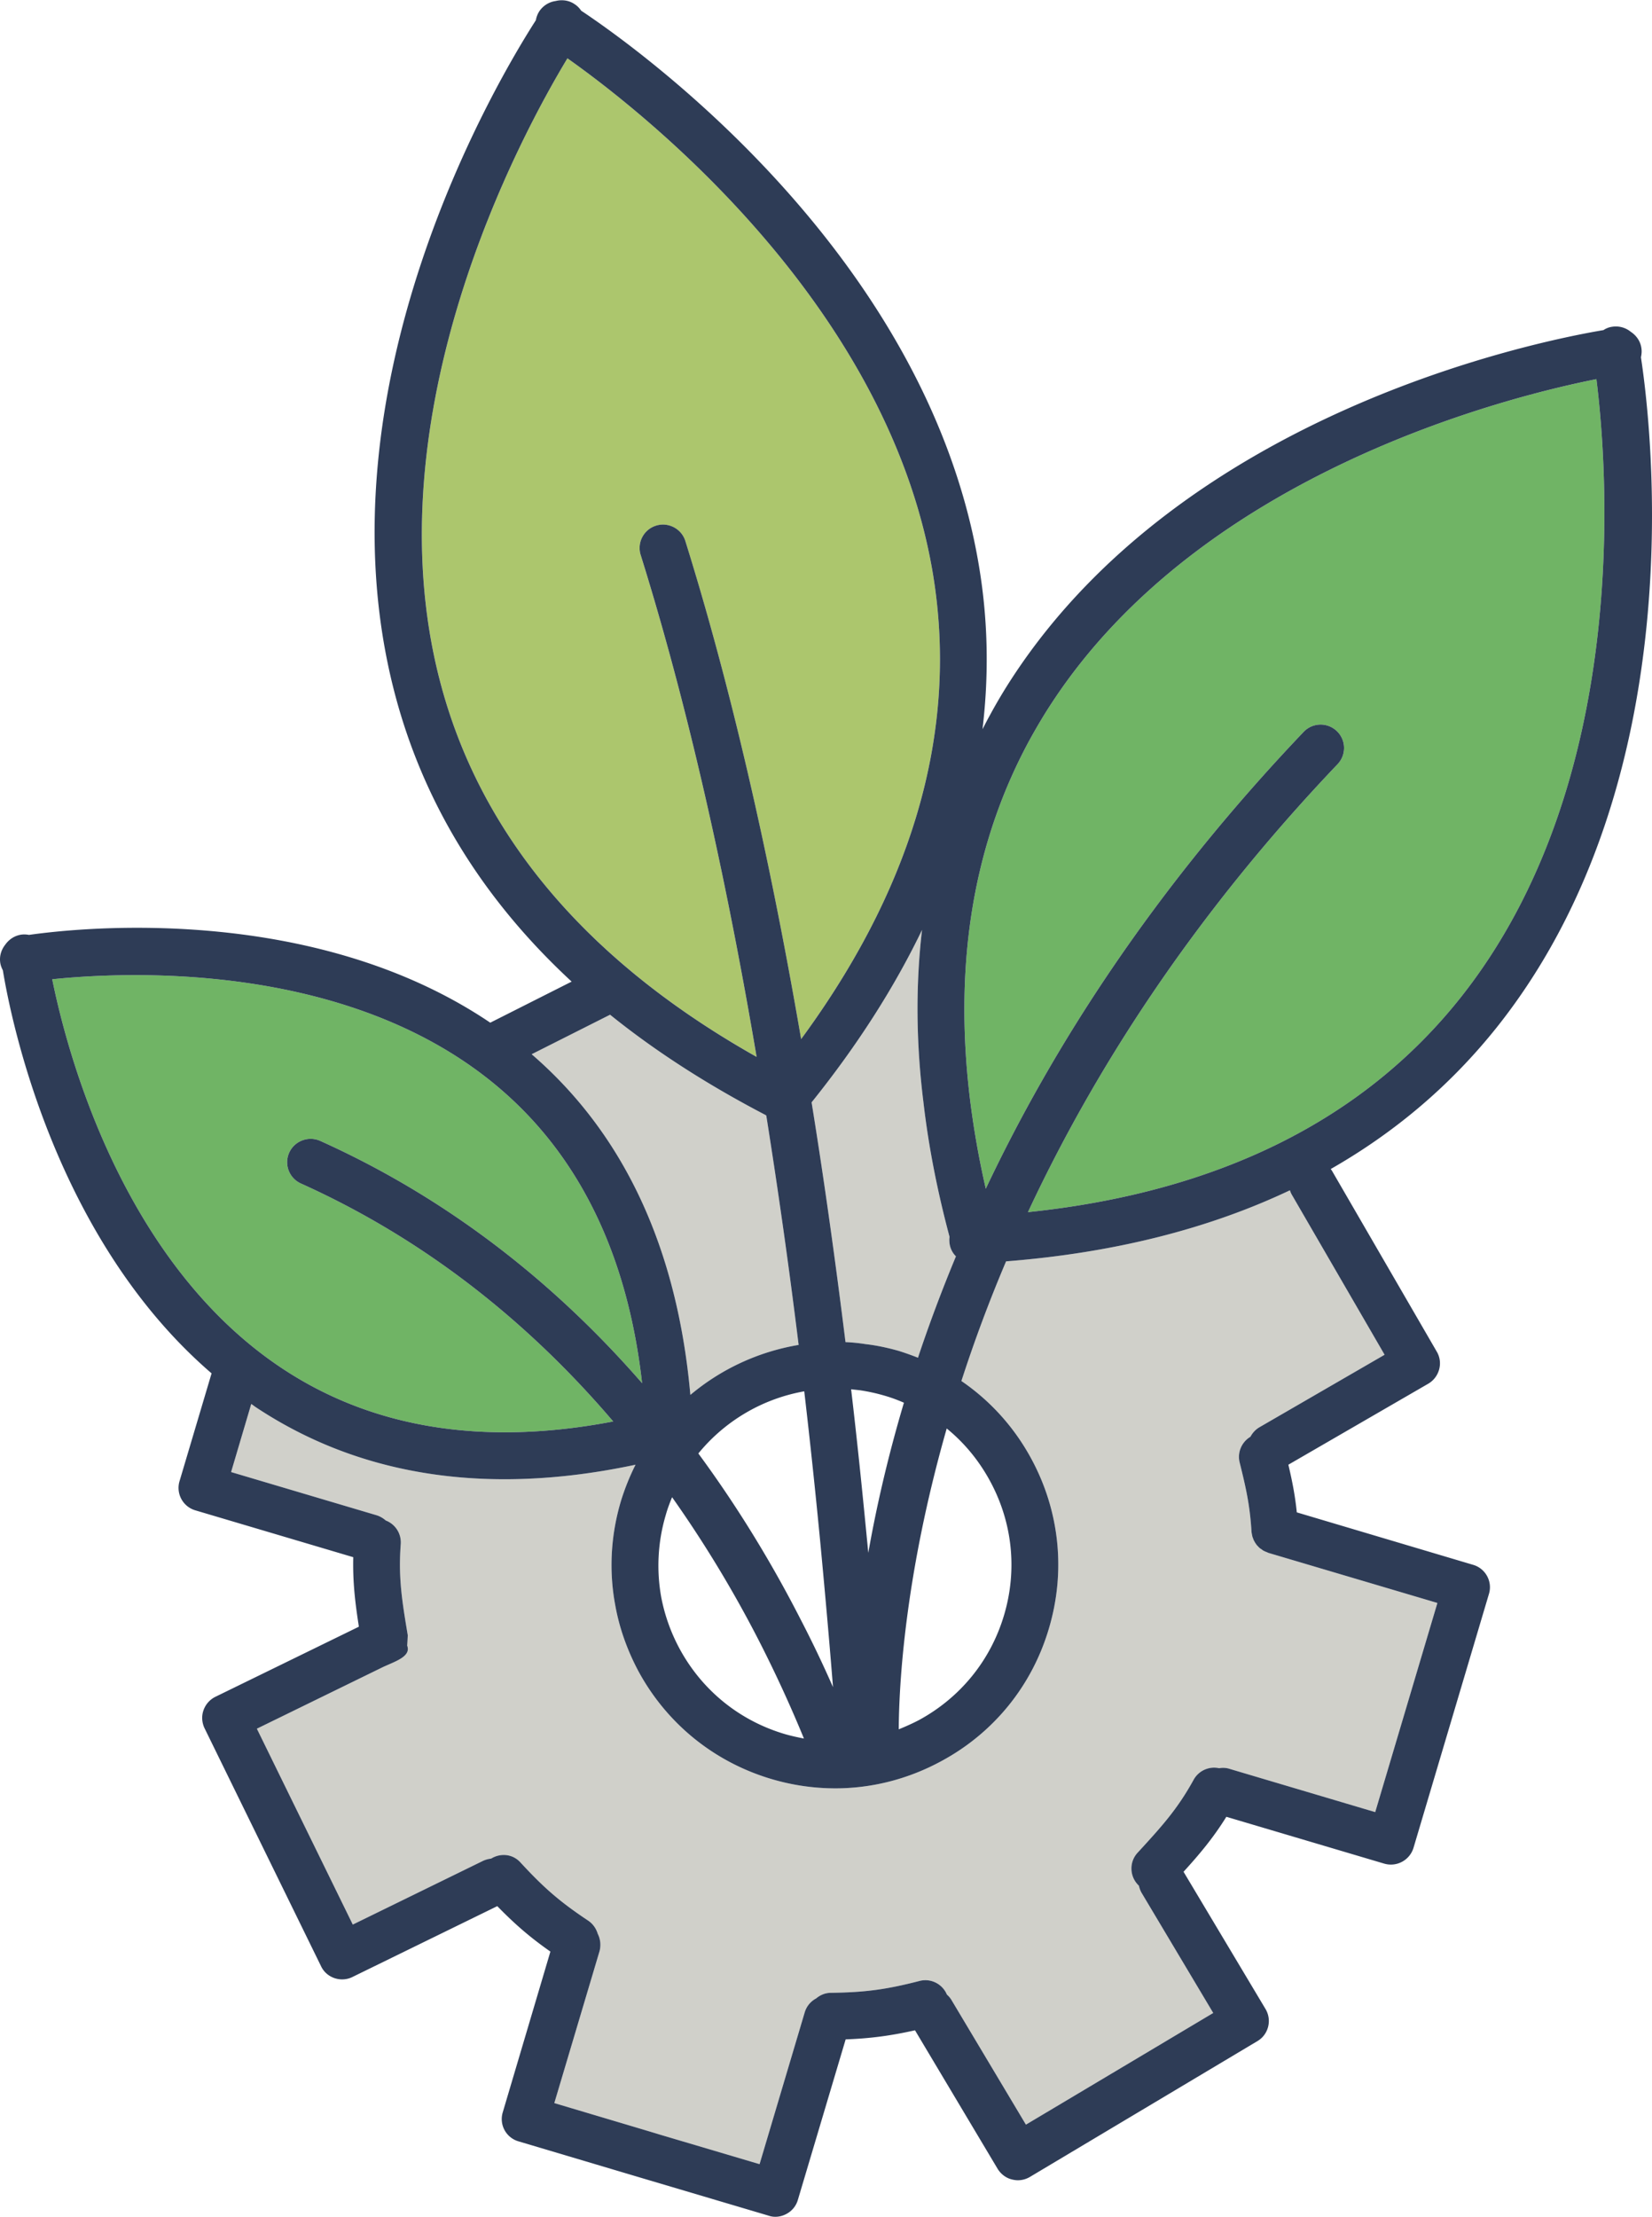
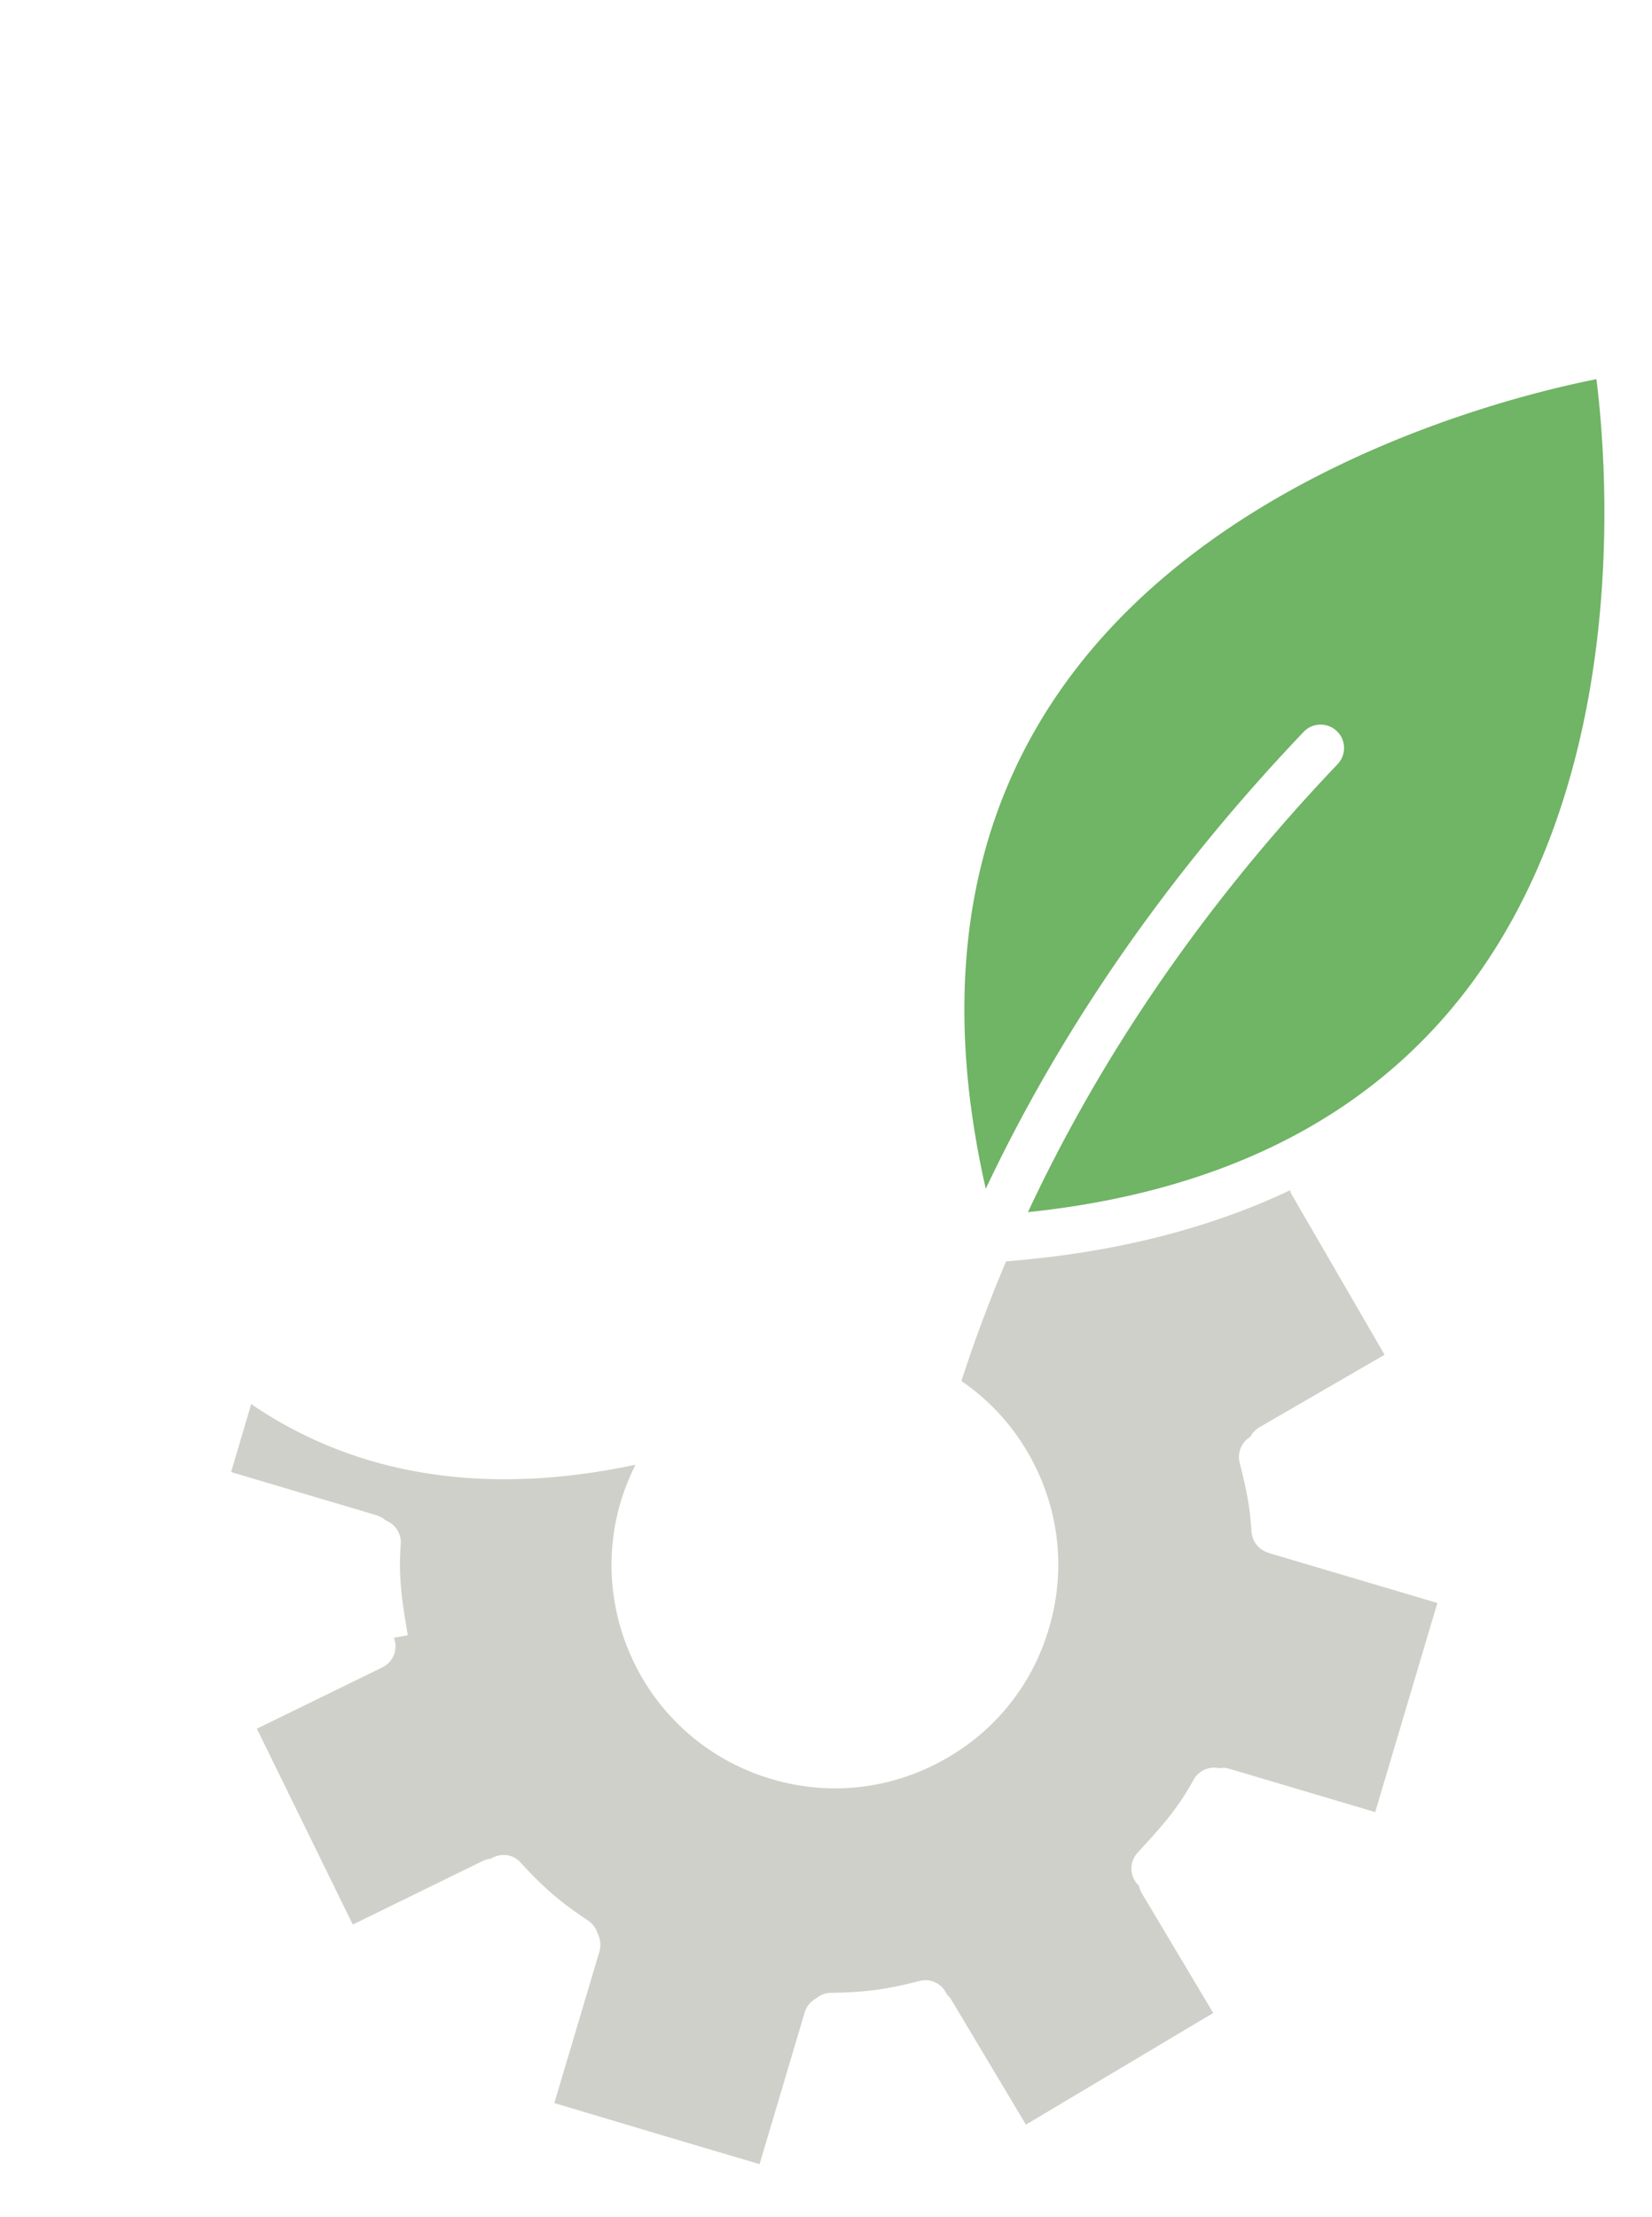
<svg xmlns="http://www.w3.org/2000/svg" data-bbox="0 0.049 322 431.908" overflow="hidden" height="432" width="322" data-type="color">
  <g>
    <defs>
      <clipPath id="8adf6120-b435-4e4d-b4bc-129ad281f48f">
        <path d="M1346 582v432h-322V582h322z" />
      </clipPath>
    </defs>
    <g transform="translate(-1024 -582)" clip-path="url(#8adf6120-b435-4e4d-b4bc-129ad281f48f)">
-       <path fill="#D0D0CA" d="M1209.049 823.857a4.32 4.32 0 0 0 1.278 2.951c-2.831 6.818-5.298 13.424-7.4 19.753a55.823 55.823 0 0 0-3.774-1.338c-2.163-.609-4.294-1.066-6.424-1.31a34.64 34.64 0 0 0-3.93-.395c-1.887-15.218-4.049-30.892-6.606-46.719 8.92-11.11 16.107-22.34 21.526-33.601-1.247 10.652-1.186 21.883.274 33.601.976 8.461 2.68 17.196 5.086 26.205-.03.304-.061.579-.03.853" data-color="1" />
-       <path fill="#D0D0CA" d="M1179.665 844.066a44.154 44.154 0 0 0-21.101 9.739c-2.558-28.579-12.94-50.859-30.935-66.38l15.285-7.701c8.83 7.122 18.97 13.636 30.296 19.54.06.031.121.091.152.122a1290.478 1290.478 0 0 1 6.303 44.68" data-color="1" />
      <path fill="#D0D0CA" d="m1304.17 894.345-12.12 40.753-28.406-8.429a4.126 4.126 0 0 0-2.01-.122 4.555 4.555 0 0 0-4.963 2.222c-3.198 5.813-6.273 9.161-10.932 14.242-1.704 1.829-1.582 4.718.244 6.423.121.487.275.975.549 1.43l13.945 23.376-36.51 21.76-14.492-24.257c-.243-.426-.579-.79-.914-1.095-.852-2.039-3.105-3.225-5.328-2.647-6.608 1.703-10.658 2.22-17.264 2.313-1.128 0-2.101.426-2.894 1.095a4.518 4.518 0 0 0-2.223 2.71l-8.8 29.581-19.608-5.811c-.03-.03-20.4-6.088-20.4-6.088l8.8-29.554a4.776 4.776 0 0 0-.336-3.44c-.304-1.002-.913-1.915-1.857-2.554-5.481-3.653-8.556-6.301-13.215-11.353-1.522-1.675-3.897-1.859-5.725-.732a5.018 5.018 0 0 0-1.553.427l-25.394 12.418-18.695-38.166 24.48-11.962c2.162-1.067 3.076-3.561 2.223-5.753l2.71-.485c-1.127-6.757-1.857-11.201-1.37-17.776a4.566 4.566 0 0 0-2.923-4.597 4.943 4.943 0 0 0-1.735-1.003l-28.41-8.431 3.928-13.27c.274.184.518.365.762.548 14.128 9.405 30.388 14.122 48.626 14.122 8.1 0 16.655-.943 25.516-2.832a45.74 45.74 0 0 0-2.861 7.125c-1.98 6.663-2.345 13.573-1.096 20.239.79 4.444 2.344 8.796 4.536 12.905 5.542 10.196 14.737 17.653 25.882 20.969a43.816 43.816 0 0 0 12.453 1.828c7.156 0 14.22-1.798 20.675-5.296 10.231-5.509 17.69-14.702 20.979-25.842 3.318-11.139 2.1-22.887-3.44-33.114-3.35-6.178-8.009-11.29-13.611-15.125a280.32 280.32 0 0 1 8.708-23.314c20.918-1.644 39.401-6.301 55.326-13.849.091.304.212.609.396.913l18.056 31.136-24.39 14.121c-.792.458-1.37 1.127-1.765 1.859-1.675 1.003-2.588 3.011-2.101 4.991 1.247 5.021 2.009 8.401 2.314 13.513.03.244.06.394.09.548.03.151.06.304.093.425.029.124.091.244.152.398.03.12.091.274.182.424.061.124.121.214.182.335.092.123.183.274.274.397.061.091.153.181.244.274.122.121.213.241.336.335.09.09.213.18.335.241.122.093.243.184.365.274.12.063.243.123.366.184.151.06.303.12.455.183l.183.091 32.976 9.769" data-color="1" />
-       <path fill="#ACC66D" d="M1205.913 694.259c4.84 30.071-3.837 60.387-25.76 90.213-5.725-33.296-13.095-66.714-22.563-97.03-.73-2.403-3.32-3.774-5.725-3.012s-3.745 3.317-2.983 5.72c9.53 30.5 16.899 64.222 22.592 97.792-33.28-18.748-54.077-43.462-61.81-73.594-13.338-51.953 15.803-105.855 24.937-120.982 14.433 10.196 62.724 47.937 71.312 100.893" data-color="2" />
      <path fill="#70B465" d="M1335.169 655.883c2.19 17.498 6.88 78.491-26.493 120.524-19 23.923-47.347 37.923-84.312 41.788 12.698-27.179 31.758-57.28 60.35-87.288 1.735-1.828 1.675-4.72-.152-6.453-1.826-1.734-4.719-1.675-6.456.151-29.261 30.71-48.87 61.328-61.962 89.025a173.325 173.325 0 0 1-3.138-17.927c-3.135-26.479.854-49.946 12.028-70.155 1.249-2.22 2.558-4.443 3.99-6.603 29.382-44.832 88.816-59.626 106.145-63.062" data-color="3" />
-       <path fill="#70B465" d="M1119.833 792.781c16.595 13.392 26.43 33.145 29.323 58.741-15.895-18.261-36.417-35.366-62.725-47.205-2.314-1.036-5.024 0-6.06 2.282a4.548 4.548 0 0 0 2.314 6.027c25.608 11.535 45.52 28.395 60.837 46.354-25.211 4.838-46.952 1.368-64.673-10.441-31.149-20.756-41.837-61.753-44.669-75.724 14.19-1.46 56.514-3.561 85.653 19.966" data-color="3" />
-       <path fill="#2E3C56" d="M1224.364 818.195c12.698-27.179 31.758-57.28 60.351-87.288 1.734-1.828 1.674-4.72-.153-6.453-1.826-1.737-4.719-1.675-6.456.151-29.26 30.71-48.87 61.328-61.962 89.025a173.564 173.564 0 0 1-3.138-17.928c-3.135-26.478.854-49.945 12.028-70.154 1.249-2.22 2.559-4.443 3.99-6.603 29.382-44.832 88.816-59.626 106.142-63.065 2.194 17.501 6.883 78.494-26.49 120.526-19 23.923-47.348 37.924-84.312 41.789Zm51.46-3.348 18.055 31.136-24.39 14.121c-.79.458-1.37 1.127-1.765 1.859-1.675 1.003-2.588 3.011-2.101 4.991 1.247 5.021 2.009 8.399 2.314 13.513.03.244.06.394.09.548.032.151.062.304.092.425.03.124.092.244.152.398.031.12.092.274.183.424.061.121.121.214.183.335.092.123.183.274.274.395.061.093.152.183.243.274.122.123.213.243.336.337.09.09.212.18.335.241.122.093.243.184.365.274.122.063.244.123.365.184.152.06.304.12.456.183l.184.091 32.975 9.769-12.12 40.753-28.406-8.432a4.16 4.16 0 0 0-2.01-.119 4.555 4.555 0 0 0-4.963 2.222c-3.197 5.813-6.273 9.161-10.932 14.242-1.704 1.829-1.582 4.718.244 6.423.12.487.275.975.549 1.43l13.945 23.376-36.51 21.76-14.492-24.257c-.243-.426-.579-.79-.914-1.095-.852-2.039-3.105-3.225-5.328-2.647-6.608 1.703-10.658 2.22-17.265 2.313-1.127 0-2.1.426-2.893 1.095a4.521 4.521 0 0 0-2.223 2.71l-8.8 29.581-19.608-5.811c-.03-.032-20.4-6.088-20.4-6.088l8.8-29.554a4.771 4.771 0 0 0-.336-3.44c-.304-1.002-.913-1.915-1.857-2.556-5.48-3.651-8.556-6.299-13.215-11.351-1.522-1.675-3.897-1.859-5.724-.732a4.935 4.935 0 0 0-1.554.427l-25.394 12.418-18.696-38.166 24.481-11.962c2.162-1.067 5.664-2.032 4.811-4.222l.122-2.016c-1.127-6.757-1.857-11.203-1.37-17.776a4.565 4.565 0 0 0-2.923-4.597 4.934 4.934 0 0 0-1.735-1.003l-28.41-8.431 3.928-13.27c.274.184.518.365.762.548 14.128 9.405 30.388 14.122 48.626 14.122 8.1 0 16.655-.943 25.517-2.832a45.646 45.646 0 0 0-2.862 7.125c-1.98 6.663-2.346 13.573-1.096 20.239.79 4.444 2.344 8.796 4.536 12.905 5.54 10.196 14.737 17.653 25.882 20.969a43.814 43.814 0 0 0 12.453 1.826c7.156 0 14.22-1.796 20.675-5.297 10.231-5.506 17.69-14.699 20.979-25.839 3.318-11.139 2.1-22.887-3.44-33.114-3.35-6.178-8.008-11.29-13.611-15.125a280.32 280.32 0 0 1 8.708-23.314c20.918-1.645 39.401-6.301 55.326-13.849.091.304.214.609.396.913Zm-241.644-42.032c14.19-1.46 56.514-3.561 85.653 19.966 16.594 13.392 26.43 33.144 29.323 58.741-15.895-18.261-36.417-35.366-62.725-47.205-2.314-1.036-5.024 0-6.06 2.282a4.548 4.548 0 0 0 2.314 6.027c25.608 11.535 45.52 28.395 60.837 46.354-25.211 4.838-46.952 1.368-64.673-10.441-31.149-20.756-41.837-61.753-44.669-75.724Zm108.734 6.909c8.83 7.122 18.97 13.636 30.296 19.54.06.031.121.091.152.122a1290.52 1290.52 0 0 1 6.304 44.68 44.153 44.153 0 0 0-21.102 9.739c-2.557-28.579-12.94-50.859-30.935-66.381Zm66.165 43.28c-.03.304-.061.578-.03.853a4.316 4.316 0 0 0 1.278 2.951c-2.831 6.818-5.298 13.424-7.4 19.753a54.56 54.56 0 0 0-3.774-1.338c-2.163-.611-4.294-1.066-6.424-1.31a33.972 33.972 0 0 0-3.928-.395c-1.889-15.218-4.05-30.892-6.608-46.719 8.922-11.11 16.107-22.341 21.526-33.601-1.247 10.652-1.186 21.883.275 33.601.975 8.461 2.68 17.196 5.085 26.205Zm-.549 37.344c3.41 2.771 6.274 6.238 8.436 10.227 4.384 8.066 5.358 17.348 2.74 26.144-2.618 8.828-8.527 16.07-16.595 20.453-1.279.671-2.588 1.247-3.928 1.796.03-8.4 1.127-29.888 9.347-58.62Zm-18.634-7.639c.549.06 1.097.123 1.675.184 1.644.243 3.32.608 4.963 1.096 1.248.364 2.465.819 3.654 1.338-3.198 10.745-5.42 20.603-6.943 29.249-.091-.823-.152-1.645-.243-2.464-.914-9.498-1.918-19.33-3.106-29.403Zm-36.112 24.441c.334-1.186.762-2.313 1.217-3.409a230.836 230.836 0 0 1 16.839 27.788 252.848 252.848 0 0 1 8.86 19.234c-1.247-.242-2.526-.516-3.775-.883-8.8-2.618-16.046-8.491-20.432-16.556a34.99 34.99 0 0 1-3.593-10.013 34.675 34.675 0 0 1 .884-16.161Zm32.58 33.6a226.249 226.249 0 0 0-6.395-13.36c-5.236-10.227-11.783-21.215-19.851-32.171a34.402 34.402 0 0 1 20.643-12.113 1451.215 1451.215 0 0 1 3.168 29.886c.912 9.65 1.734 18.932 2.436 27.758Zm-76.7-196.402c-13.338-51.953 15.803-105.855 24.937-120.982 14.433 10.196 62.724 47.937 71.312 100.893 4.84 30.071-3.837 60.385-25.76 90.213-5.725-33.296-13.095-66.714-22.563-97.03-.73-2.403-3.32-3.774-5.725-3.012a4.558 4.558 0 0 0-2.983 5.72c9.53 30.5 16.899 64.219 22.593 97.792-33.28-18.748-54.078-43.462-61.812-73.594Zm206.17 67.72c38.272-48.21 30.051-117.025 28.011-130.447.124-.579.184-1.158.09-1.767-.18-1.37-1.003-2.496-2.067-3.195a4.587 4.587 0 0 0-3.716-.973c-.61.09-1.157.334-1.615.638-13.395 2.25-81.36 16.101-115.126 67.566a102.556 102.556 0 0 0-4.537 7.61c-.487.852-.913 1.734-1.37 2.587 1.248-10.438 1.095-20.879-.61-31.319-9.865-60.81-66.317-101.168-77.613-108.684-.335-.488-.732-.915-1.249-1.25-1.127-.792-2.497-.942-3.715-.639a4.607 4.607 0 0 0-3.258 2.1 4.667 4.667 0 0 0-.61 1.645c-7.337 11.413-42.962 70.945-27.646 130.631 5.542 21.578 17.142 40.54 34.62 56.701l-15.863 8.004c-34.622-23.373-80.111-18.504-89.917-17.105a4.52 4.52 0 0 0-1.43-.061c-1.37.183-2.467.944-3.198 1.979-.791 1.005-1.187 2.282-.943 3.653.091.487.274.912.487 1.338 1.553 9.497 10.109 52.228 40.68 78.526l-6.243 20.999a4.557 4.557 0 0 0 3.076 5.693l30.784 9.13c-.122 4.932.396 9.04 1.095 13.544l-27.982 13.666a4.622 4.622 0 0 0-2.314 2.648c-.395 1.124-.305 2.374.214 3.467l22.714 46.386c.517 1.097 1.462 1.916 2.619 2.314.456.15.974.244 1.461.244.701 0 1.402-.153 2.01-.458l28.256-13.817c3.441 3.53 6.394 6.088 10.353 8.856l-9.286 31.319a4.518 4.518 0 0 0 3.074 5.659l24.756 7.366 24.023 7.124c.427.151.853.211 1.28.211.761 0 1.522-.211 2.192-.579a4.5 4.5 0 0 0 2.192-2.708l9.318-31.285c4.84-.184 8.738-.702 13.519-1.768l16.108 26.999c.638 1.033 1.643 1.795 2.8 2.069.367.09.762.15 1.127.15.822 0 1.614-.213 2.344-.638l44.364-26.478c2.163-1.28 2.863-4.079 1.583-6.242l-15.985-26.751c3.075-3.38 5.755-6.544 8.344-10.713l30.784 9.13a4.61 4.61 0 0 0 5.693-3.075l14.707-49.489c.732-2.403-.67-4.961-3.075-5.659l-34.378-10.227c-.335-3.317-.914-6.209-1.644-9.285l27.283-15.793c2.16-1.28 2.923-4.081 1.643-6.241l-20.34-35.092a2.654 2.654 0 0 0-.334-.487c12.637-7.214 23.477-16.435 32.46-27.727" data-color="4" />
    </g>
  </g>
</svg>